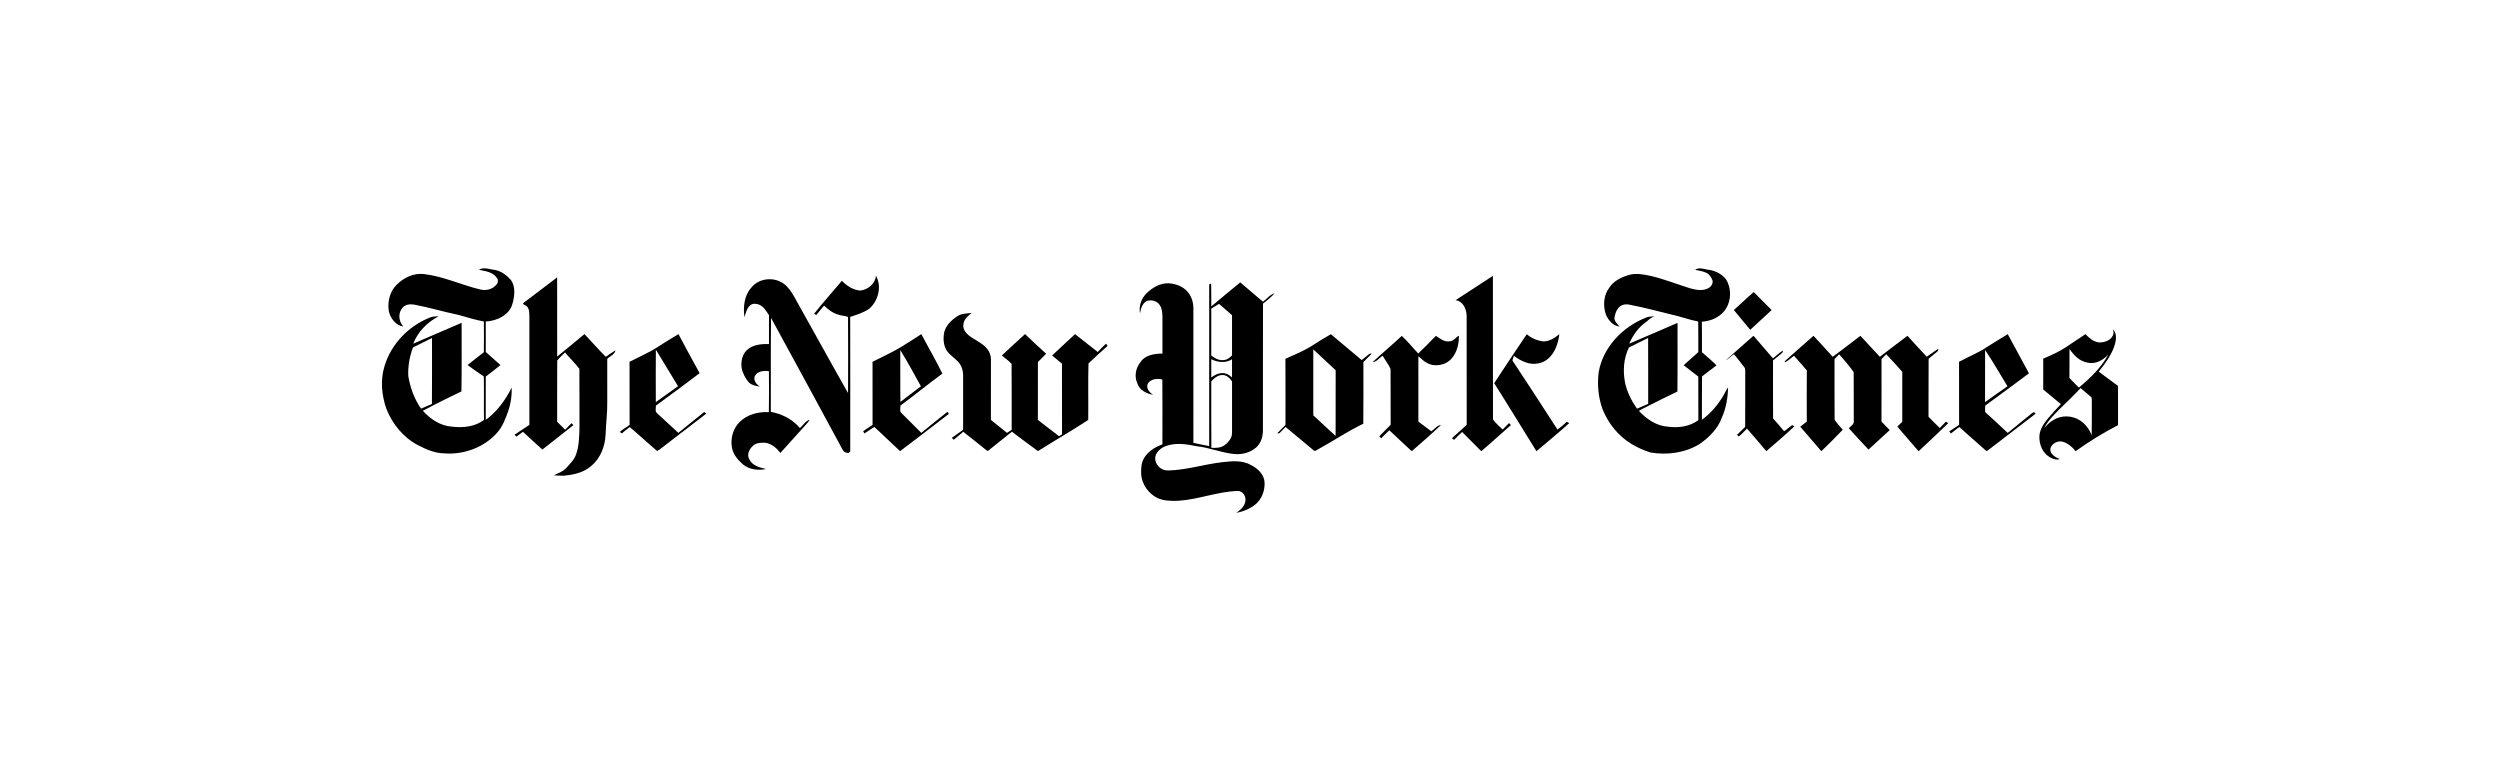
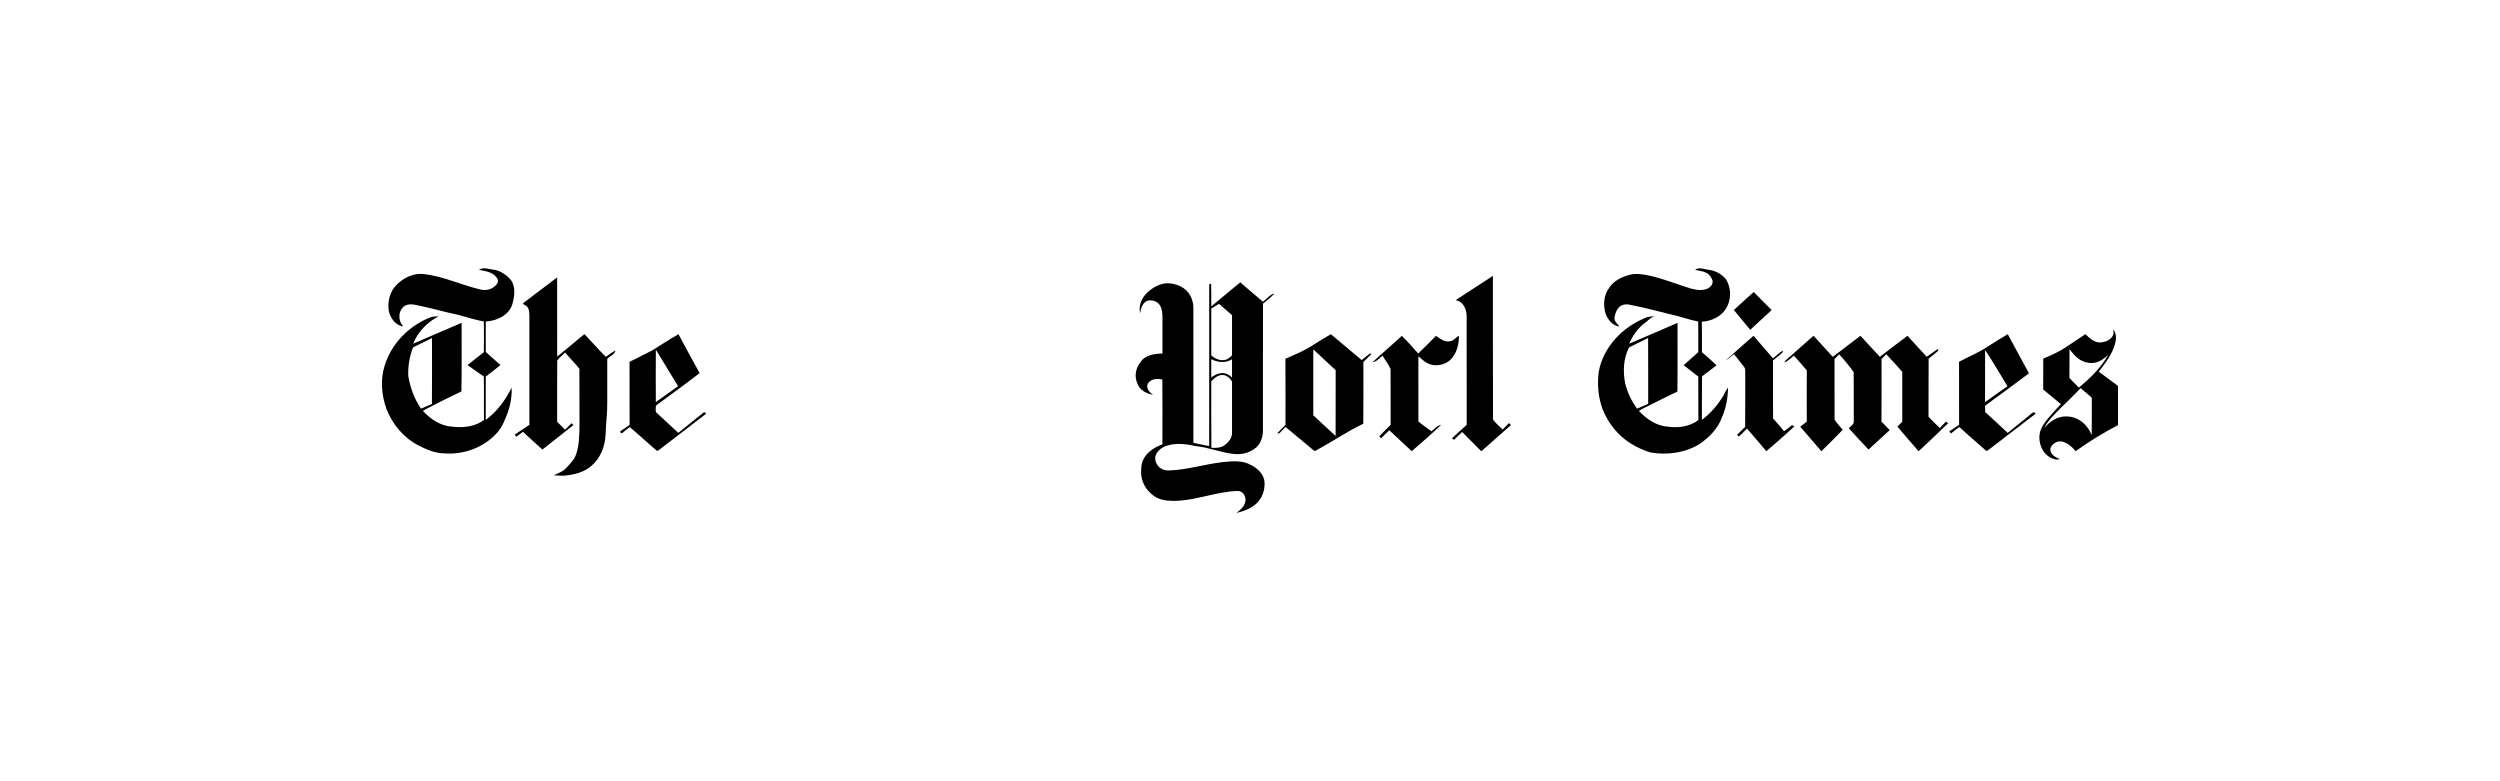
<svg xmlns="http://www.w3.org/2000/svg" fill="none" height="90" viewBox="0 0 288 90" width="288">
  <g fill="#000">
-     <path d="m100.101 35.597c1.073-.899 1.519-2.592.806-3.841-.061.917-.918 1.615-1.791 1.717-.835-.054-1.567-.537-2.128-1.128-1.072 1.263-2.174 2.501-3.203 3.798l.262.142c.28-.369.585-.722.887-1.076.483.456 1.026.877 1.68 1.049.351.122.735.118 1.079.252.021 2.922.014 5.847.003 8.769-2.005-3.523-3.951-7.082-5.937-10.618-.316-.581-.634-1.169-1.098-1.646-1.073-1.175-3.148-1.128-4.129.142-.812.909-.928 2.224-.774 3.383.16-.475.257-1.017.658-1.358.291-.263.732-.213 1.068-.073.515.234.804.75 1.104 1.201v3.323c-.827-.019-1.73.053-2.409.578-.648.501-.853 1.388-.741 2.168.111.605.41 1.166.795 1.641.327.351.829.437 1.281.516-.365-.27-.733-.684-.576-1.175.27-.606 1.062-.689 1.641-.597.011 1.572.026 3.144-.007 4.716-1.193-.068-2.469.252-3.338 1.113-.796.754-1.114 1.937-.91 3.002.152.773.682 1.405 1.266 1.904.733.61 1.751.715 2.66.534-.727-.179-1.591-.382-1.934-1.133-.292-.522-.018-1.14.393-1.505.357-.387.923-.412 1.412-.393.744.077 1.339.61 1.785 1.173.961-1.069 1.922-2.138 2.885-3.204.175-.192.358-.38.484-.608-.496.119-.746.647-1.132.946-.832-1.013-2.072-1.626-3.345-1.866.024-3.608-.026-7.218.026-10.824 2.693 4.903 5.337 9.833 8.009 14.747.185.309.299.767.734.787.219.093.434-.09.382-.323-.003-5.108.011-10.217-.005-15.324.74-.243 1.499-.479 2.157-.909z" />
-     <path d="m109.063 47.504c-.99.768-1.952 1.576-2.928 2.362-.765-.758-1.525-1.523-2.287-2.284-.247-.217-.1-.578-.114-.862 1.624-1.205 3.199-2.48 4.827-3.681-.75-1.545-1.628-3.03-2.426-4.55-.728.48-1.461.953-2.207 1.406-1.09.681-2.271 1.194-3.412 1.782.004 2.421-.007 4.843.003 7.265-.352.262-.741.469-1.083.745l.147.253c.378-.255.753-.516 1.143-.756.98.936 1.974 1.858 2.961 2.787 1.846-1.372 3.656-2.791 5.484-4.187.235-.047.042-.427-.107-.28zm-2.973-3.003c-.798.585-1.569 1.205-2.359 1.801-.037-1.992-.001-3.985-.018-5.976.837 1.364 1.605 2.773 2.377 4.175z" />
    <path d="m78.145 49.867c-.824-.742-1.621-1.512-2.443-2.257-.28-.205-.123-.593-.143-.882 1.688-1.235 3.376-2.472 5.039-3.741-.83-1.489-1.634-2.991-2.438-4.493-1.034.598-2.032 1.251-3.044 1.881-.857.447-1.729.869-2.593 1.303.004 2.423-.003 4.845.007 7.267-.369.286-.798.492-1.134.819l.257.156c.29-.249.576-.505.894-.718 1.07.89 2.081 1.853 3.149 2.748l.213-.111c1.808-1.401 3.636-2.782 5.446-4.183l-.224-.198c-1.008.786-1.988 1.611-2.986 2.409zm-2.591-9.588c.853 1.403 1.712 2.801 2.557 4.211-.859.603-1.71 1.215-2.56 1.829-.009-2.013-.013-4.027.003-6.04z" />
    <path d="m204.094 35.718c-.681-.696-1.387-1.368-2.057-2.075-.793.66-1.522 1.39-2.297 2.07.617.771 1.261 1.516 1.887 2.281.828-.753 1.649-1.511 2.467-2.276z" />
    <path d="m56.995 31.091c-.416-.035-.853-.199-1.269-.179-.189.009-.373.057-.551.171.729.146 1.585.244 2.045.909.231.245.159.622-.072.837-.437.521-1.186.684-1.826.517-2.173-.513-4.229-1.511-6.462-1.771-1.197-.157-2.366.418-3.19 1.251-.762.764-1.039 1.924-.889 2.972.169.829.783 1.69 1.672 1.812-.527-.572-.626-1.565-.08-2.159.309-.383.856-.435 1.312-.365 1.731.322 3.417.842 5.143 1.193.966.263 1.922.577 2.91.756.018 1.181.018 2.36 0 3.54-.637.476-1.247.989-1.873 1.481.609.456 1.237.882 1.867 1.309.041 1.671-.007 3.34.024 5.01-1.03.796-2.409.924-3.663.778-1.331-.075-2.513-.867-3.385-1.83 1.461-.78 2.951-1.515 4.447-2.231.053-2.632.01-5.267.024-7.9-1.868.783-3.718 1.609-5.581 2.404.538-1.376 1.634-2.492 2.94-3.155-.34.02-.699-.005-1.017.144-2.445.965-4.46 3.04-5.217 5.57-.508 1.608-.344 3.366.206 4.937.682 1.749 1.943 3.297 3.616 4.181.939.485 1.95.94 3.026.954 2.229.185 4.573-.656 6.076-2.333.657-.704.988-1.624 1.313-2.513.302-.875.438-1.806.407-2.733-.722 1.43-1.681 2.774-2.991 3.723.009-1.664-.003-3.327.003-4.991.57-.434 1.142-.867 1.693-1.325-.566-.501-1.129-1.002-1.693-1.504.003-1.17-.002-2.342 0-3.511 1.274-.067 2.74-.739 3.084-2.075.239-.872.364-1.905-.171-2.694-.492-.559-1.129-1.045-1.878-1.18zm-9.959 12.237c-.059-1.12.148-2.255.539-3.307.737-.35 1.458-.729 2.192-1.086-.005 2.536.014 5.072-.01 7.608-.422.166-.84.348-1.256.532-.768-1.112-1.246-2.42-1.465-3.747z" />
-     <path d="m126.461 40.55c-.87-.691-1.745-1.375-2.62-2.059-.878.82-1.762 1.631-2.635 2.456.37.326.757.63 1.132.95.009 2.719-.004 5.436.008 8.154-.119.067-.234.132-.349.199-.817-.616-1.625-1.244-2.434-1.872.004-2.226-.002-4.452.004-6.678.325-.309.641-.624.949-.95-.81-.753-1.64-1.486-2.43-2.262-.908.799-1.779 1.64-2.669 2.459.362.333.801.602 1.118.976.024 2.531.002 5.064.011 7.596-.181.116-.36.232-.54.348-.616-.499-1.236-.991-1.853-1.491.006-2.319 0-4.638.004-6.959.012-.439-.152-.871-.422-1.214-.562-.708-1.448-1.017-2.138-1.569-.38-.309-.706-.771-.61-1.286.057-.575.527-.963.949-1.297-.559.072-1.172.052-1.656.384-.665.431-1.291 1.031-1.501 1.818-.142.697-.109 1.471.263 2.096.336.537.904.859 1.327 1.316.384.416.582.986.583 1.548.002 2.102.002 4.202 0 6.303-.438.304-.868.624-1.307.927l.228.218c.36-.313.737-.607 1.095-.92.854.663 1.695 1.347 2.539 2.026.107.06.239.267.369.124.904-.714 1.803-1.436 2.699-2.158 1 .743 1.984 1.51 2.997 2.234 1.921-1.21 3.899-2.346 5.792-3.589.03-2.17-.032-4.343.031-6.511.721-.688 1.459-1.358 2.204-2.021l-.18-.256c-.348.297-.657.627-.958.96z" />
    <path d="m243.984 44.448c-.75-.527-1.465-1.1-2.208-1.635.786-.994 1.574-2.046 1.902-3.29.121-.527.162-1.188-.273-1.583.086.22.114.466.006.685-.264.604-.983.836-1.597.825-.64-.058-1.141-.518-1.573-.954-.724.486-1.453.968-2.176 1.453-.835.562-1.757.977-2.683 1.363-.004 1.189.001 2.375-.003 3.564.677.565 1.372 1.102 2.034 1.681-.509.538-1.01 1.085-1.489 1.648-.492.594-.959 1.279-.987 2.075-.029.906.359 1.887 1.16 2.366.355.207.785.394 1.197.233-.511-.184-1.142-.554-1.097-1.178.142-.59.843-.985 1.426-.815.603.172 1.103.602 1.489 1.088 1.553-1.117 3.188-2.118 4.887-2.999-.014-1.508.019-3.021-.015-4.527zm-3.022 5.654c-.293-.661-.732-1.279-1.352-1.672-.897-.587-2.134-.622-3.047-.051-.419.231-.754.579-1.07.93.454-.884 1.186-1.584 1.875-2.284.786-.758 1.572-1.515 2.319-2.315.392.33.78.667 1.173.999.179.108.091.333.117.503-.011 1.295.016 2.595-.015 3.89zm-1.479-5.451c-.354-.376-.736-.726-1.086-1.104.015-1.115.003-2.232.007-3.347.504.724 1.171 1.427 2.085 1.577.91.214 1.792-.279 2.389-.937-.817 1.511-2.085 2.725-3.395 3.811z" />
    <path d="m67.325 38.487c-1.036.876-2.09 1.728-3.138 2.592-.005-3.042.003-6.084-.004-9.124-1.236.917-2.448 1.872-3.684 2.793-.075.087-.273.145-.23.283.189.132.44.202.551.419.168.285.153.63.165.949-.001 4.183-.001 8.363 0 12.544-.569.377-1.132.764-1.706 1.133l.213.226c.251-.186.501-.375.751-.561.744.685 1.484 1.377 2.241 2.048 1.196-.933 2.38-1.884 3.576-2.819l-.219-.216c-.247.248-.492.497-.74.746-.307-.301-.611-.609-.916-.911.006-2.351-.011-4.705.008-7.056.252-.349.605-.614.899-.928.539.638 1.145 1.222 1.653 1.883.022 2.278.002 4.557.011 6.836-.035 1.017-.046 2.062-.396 3.03-.214.636-.721 1.098-1.157 1.584-.378.412-.923.571-1.404.819.383.03.766.043 1.15.043l-.03.098.08-.107c1.114-.093 2.281-.368 3.135-1.131 1.05-.885 1.573-2.261 1.629-3.608.037-1.243.217-2.478.193-3.72-.001-1.662.003-3.324-.001-4.986.299-.336.875-.501.944-.983-.38.233-.751.479-1.112.738-.854-.836-1.631-1.752-2.462-2.614z" />
    <path d="m134.042 51.498c1.194-.563 2.567-.355 3.812-.093 1.444.15 2.798.74 4.244.888.821.094 1.692-.064 2.366-.561.693-.428 1.005-1.264 1.025-2.049.009-4.899-.009-9.798.01-14.698.446-.389.94-.737 1.33-1.187-.545.135-.888.646-1.334.96-.882-.733-1.746-1.485-2.618-2.23-1.124.91-2.224 1.849-3.338 2.772-.011-.871.015-1.74-.015-2.611-.172-.008-.248.07-.223.233-.007 6.156.002 12.31-.003 18.466-.608-.117-1.217-.238-1.819-.374-.009-5.191 0-10.382-.003-15.574-.012-.656-.227-1.317-.658-1.818-.538-.638-1.38-.933-2.192-.99-.962-.028-1.846.479-2.517 1.13-.618.587-.95 1.495-.775 2.339.076-.523.246-1.112.727-1.402.528-.225 1.23-.044 1.545.452.271.4.298.899.308 1.367.003 1.403-.001 2.806 0 4.211-.926.015-2.019.163-2.554 1.023-.539.672-.704 1.625-.335 2.416.243.782 1.056 1.186 1.811 1.309-.423-.273-.853-.755-.603-1.292.335-.538 1.101-.616 1.669-.46.022 2.492.011 4.979.006 7.47-.85.297-1.675.811-2.129 1.611-.331.571-.339 1.254-.312 1.893.102 1.121.842 2.147 1.836 2.658.751.353 1.597.362 2.41.335 2.309-.137 4.502-1.053 6.815-1.13.689-.052 1.093.71.912 1.307-.137.54-.589.905-1.016 1.22.812-.173 1.62-.478 2.255-1.029.715-.607 1.045-1.585.999-2.503-.054-.909-.789-1.585-1.549-1.977-1.004-.588-2.215-.457-3.319-.337-2.074.238-4.096.898-6.19.954-.711.049-1.374-.456-1.516-1.151-.159-.673.387-1.26.938-1.548zm5.497-15.95c.299-.179.596-.359.893-.544.502.431.997.869 1.498 1.304.001 1.543-.003 3.086 0 4.629-.238.235-.498.482-.847.526-.567.12-1.118-.161-1.545-.511.003-1.802.002-3.603.001-5.404zm-.001 5.831c.734.373 1.679.486 2.391.004-.003.699-.003 1.402 0 2.102-.289-.282-.661-.507-1.076-.505-.487-.011-.937.22-1.315.505.002-.702-.001-1.404 0-2.106zm.001 2.549c.341-.373.775-.735 1.309-.728.474.012.837.365 1.083.739-.003 1.954.001 3.908 0 5.862.038.599-.374 1.113-.825 1.457-.435.345-1.026.357-1.555.329-.031-2.552-.002-5.108-.012-7.659z" />
    <path d="m173.106 49.479c-.377-.373-.8-.721-1.113-1.143-.022-5.52 0-11.04-.011-16.559-1.441.929-2.873 1.873-4.309 2.808.875.097 1.273 1.033 1.285 1.815.009 4.182 0 8.365.005 12.547-.557.524-1.148 1.006-1.699 1.534l.248.192c.305-.307.602-.623.926-.911.723.751 1.476 1.473 2.205 2.219 1.157-.984 2.27-2.019 3.42-3.016l-.231-.227c-.242.245-.49.488-.726.741z" />
    <path d="m233.835 47.802c-.848.691-1.695 1.38-2.545 2.067-.87-.794-1.709-1.616-2.595-2.389-.013-.248-.015-.5-.003-.748 1.693-1.226 3.366-2.481 5.044-3.726-.809-1.508-1.621-3.014-2.443-4.512-.762.463-1.525.925-2.276 1.403-1.039.722-2.231 1.172-3.334 1.782.011 2.421 0 4.845.006 7.265-.38.25-.756.508-1.136.752l.198.244c.329-.244.624-.531.978-.743.986.918 2.02 1.785 3.02 2.689.096.153.235-.004.332-.066 1.804-1.39 3.613-2.772 5.419-4.157-.213-.372-.453-.012-.665.139zm-5.153-7.481c.916 1.353 1.719 2.782 2.578 4.174-.871.596-1.718 1.228-2.583 1.83.013-2.001-.001-4.003.005-6.004z" />
    <path d="m167.257 41.264c.604-.71.815-1.672.814-2.587-.374.176-.602.606-1.042.637-.623.125-1.129-.311-1.614-.622-.667.687-1.343 1.37-2.035 2.032-.635-.673-1.211-1.409-1.894-2.031-1.101 1.029-2.257 1.996-3.363 3.02.486-.017.77-.498 1.162-.728.286.517.681.986.908 1.526.02 2.14-.005 4.281.011 6.423-.426.453-.889.868-1.304 1.331l.202.233c.313-.312.618-.636.949-.932.848.817 1.724 1.604 2.58 2.411 1.141-.992 2.286-1.982 3.379-3.023-.464.042-.748.487-1.117.728-.509-.361-1.002-.739-1.495-1.117.004-2.503.007-5.004-.002-7.507.332.205.569.538.925.711.93.568 2.242.326 2.936-.505z" />
-     <path d="m179.414 49.475c-1.716-2.656-3.435-5.314-5.184-7.948.044-.184.105-.365.179-.54.419.331.889.601 1.396.774.861.306 1.896.156 2.579-.471.784-.709 1.123-1.77 1.256-2.79-.527.415-1.122.831-1.821.83-.711-.072-1.392-.363-1.935-.826-1.263 1.872-2.521 3.747-3.753 5.637 1.646 2.597 3.238 5.229 4.866 7.837 1.267-1.067 2.542-2.125 3.777-3.227l-.271-.172c-.349.317-.694.64-1.089.896z" />
    <path d="m157.774 40.746c-.302.248-.607.488-.91.733-1.183-.993-2.363-1.994-3.549-2.982-.798.465-1.587.945-2.363 1.447-.91.555-1.905.95-2.873 1.385.023 2.54.006 5.082.009 7.622-.324.323-.652.645-.965.975l.262-.017c.23-.246.47-.486.706-.724 1.088.89 2.158 1.798 3.239 2.697.178.172.38-.084.553-.147 1.738-.95 3.379-2.069 5.168-2.922.028-2.367.009-4.733.011-7.101.323-.323.65-.645.965-.975zm-3.912 9.464c-.875-.767-1.706-1.583-2.571-2.363v-7.595c.853.802 1.723 1.593 2.577 2.398-.008 2.52-.006 5.039-.006 7.56z" />
    <path d="m223.464 49.306c-.442-.422-.876-.856-1.3-1.296.018-2.228-.008-4.454.013-6.682.245-.197.486-.405.731-.603.171-.148.414-.271.378-.539-.46.276-.876.622-1.328.911-.738-.807-1.49-1.6-2.22-2.413-1.068.793-2.116 1.613-3.177 2.417-.757-.797-1.494-1.614-2.243-2.418-1.07.798-2.108 1.637-3.19 2.418-.721-.821-1.481-1.608-2.215-2.418-1.023.884-2.019 1.798-3.038 2.689-.114.111-.294.199-.274.383.402-.185.711-.512 1.064-.773.494.563 1.011 1.108 1.482 1.692-.018 1.965-.011 3.931-.004 5.898-.252.194-.506.387-.757.582.805.946 1.633 1.873 2.432 2.825.836-.81 1.665-1.629 2.467-2.473-.312-.386-.687-.737-.938-1.164-.021-2.327-.004-4.655-.009-6.982.177-.18.354-.361.528-.545.592.65 1.167 1.34 1.678 2.054.02 1.872 0 3.746.011 5.619.067.397-.359.586-.57.847.743.827 1.499 1.648 2.267 2.455.821-.74 1.619-1.508 2.445-2.241-.308-.34-.648-.643-.951-.983.016-2.4.004-4.803.006-7.205.179-.187.36-.371.543-.556.629.663 1.236 1.346 1.847 2.026 0 1.92.002 3.841 0 5.761-.184.185-.371.368-.562.544.788.97 1.634 1.891 2.442 2.845 1.146-1.067 2.297-2.134 3.413-3.232l-.273-.172c-.226.249-.466.486-.698.729z" />
    <path d="m196.06 48.364c.012-1.669-.014-3.338.016-5.006.565-.408 1.094-.862 1.663-1.268-.524-.542-1.118-1.012-1.674-1.518-.011-1.17.013-2.342-.011-3.511 1.094-.071 2.201-.561 2.79-1.523.612-.987.609-2.331.017-3.325-.465-.615-1.196-1.011-1.953-1.124-.339-.026-.693-.165-1.036-.175-.204-.006-.404.034-.594.171.43.1.886.142 1.289.344.358.172.595.529.721.897.067.399-.226.765-.574.915-.627.289-1.338.156-1.977-.018-1.531-.469-3.022-1.075-4.584-1.441-.802-.172-1.644-.333-2.455-.12-.88.248-1.772.669-2.291 1.453-.669.865-.754 2.055-.427 3.071.27.679.814 1.345 1.586 1.432-.251-.323-.684-.649-.56-1.109.07-.457.26-.92.625-1.217.366-.276.867-.273 1.291-.149 1.558.289 3.078.726 4.617 1.091 1.044.221 2.045.61 3.095.805.018 1.176.006 2.351.01 3.528-.565.499-1.129.997-1.686 1.505.561.434 1.114.879 1.684 1.304.008 1.674-.004 3.349.009 5.024-.989.74-2.288.922-3.487.756-1.326-.079-2.483-.875-3.361-1.818.36-.251.771-.413 1.16-.616 1.093-.538 2.173-1.102 3.274-1.62.035-2.636.005-5.272.015-7.907-1.857.791-3.698 1.619-5.562 2.393.426-1.011 1.106-1.936 2.021-2.554.274-.25.552-.512.927-.598-.375.026-.765.013-1.106.188-2.626 1.062-4.864 3.379-5.359 6.226-.188 1.445-.054 2.946.452 4.315.647 1.608 1.786 3.035 3.269 3.947.709.432 1.471.779 2.267 1.02 1.905.316 3.947.044 5.613-.968 1.1-.767 2.121-1.761 2.581-3.05.494-1.095.692-2.291.719-3.485-.23.301-.365.658-.559.979-.638 1.059-1.456 2.02-2.455 2.756zm-8.839-4.201c-.276-1.375-.204-2.867.437-4.135.74-.355 1.471-.725 2.206-1.095.014 2.531 0 5.062.007 7.592-.432.182-.859.372-1.289.554-.624-.878-1.111-1.866-1.361-2.916z" />
-     <path d="m205.523 49.674c-.398-.508-.837-.978-1.263-1.46-.018-2.23-.003-4.46-.008-6.691.327-.262.648-.532.972-.802.129-.078.165-.22.198-.357-.433.251-.784.615-1.175.921-.753-.864-1.489-1.744-2.247-2.606-1.063.953-2.153 1.881-3.205 2.844.342-.202.635-.473.946-.724.415.462.773.973 1.163 1.457.22.225.129.559.148.841-.01 2.026.014 4.055-.011 6.081-.321.297-.619.615-.934.914l.2.19c.356-.256.627-.613.95-.907.744.863 1.493 1.725 2.222 2.6 1.094-.933 2.186-1.879 3.237-2.864l-.27-.14c-.315.224-.592.499-.923.703z" />
+     <path d="m205.523 49.674c-.398-.508-.837-.978-1.263-1.46-.018-2.23-.003-4.46-.008-6.691.327-.262.648-.532.972-.802.129-.078.165-.22.198-.357-.433.251-.784.615-1.175.921-.753-.864-1.489-1.744-2.247-2.606-1.063.953-2.153 1.881-3.205 2.844.342-.202.635-.473.946-.724.415.462.773.973 1.163 1.457.22.225.129.559.148.841-.01 2.026.014 4.055-.011 6.081-.321.297-.619.615-.934.914l.2.19c.356-.256.627-.613.95-.907.744.863 1.493 1.725 2.222 2.6 1.094-.933 2.186-1.879 3.237-2.864l-.27-.14c-.315.224-.592.499-.923.703" />
  </g>
</svg>